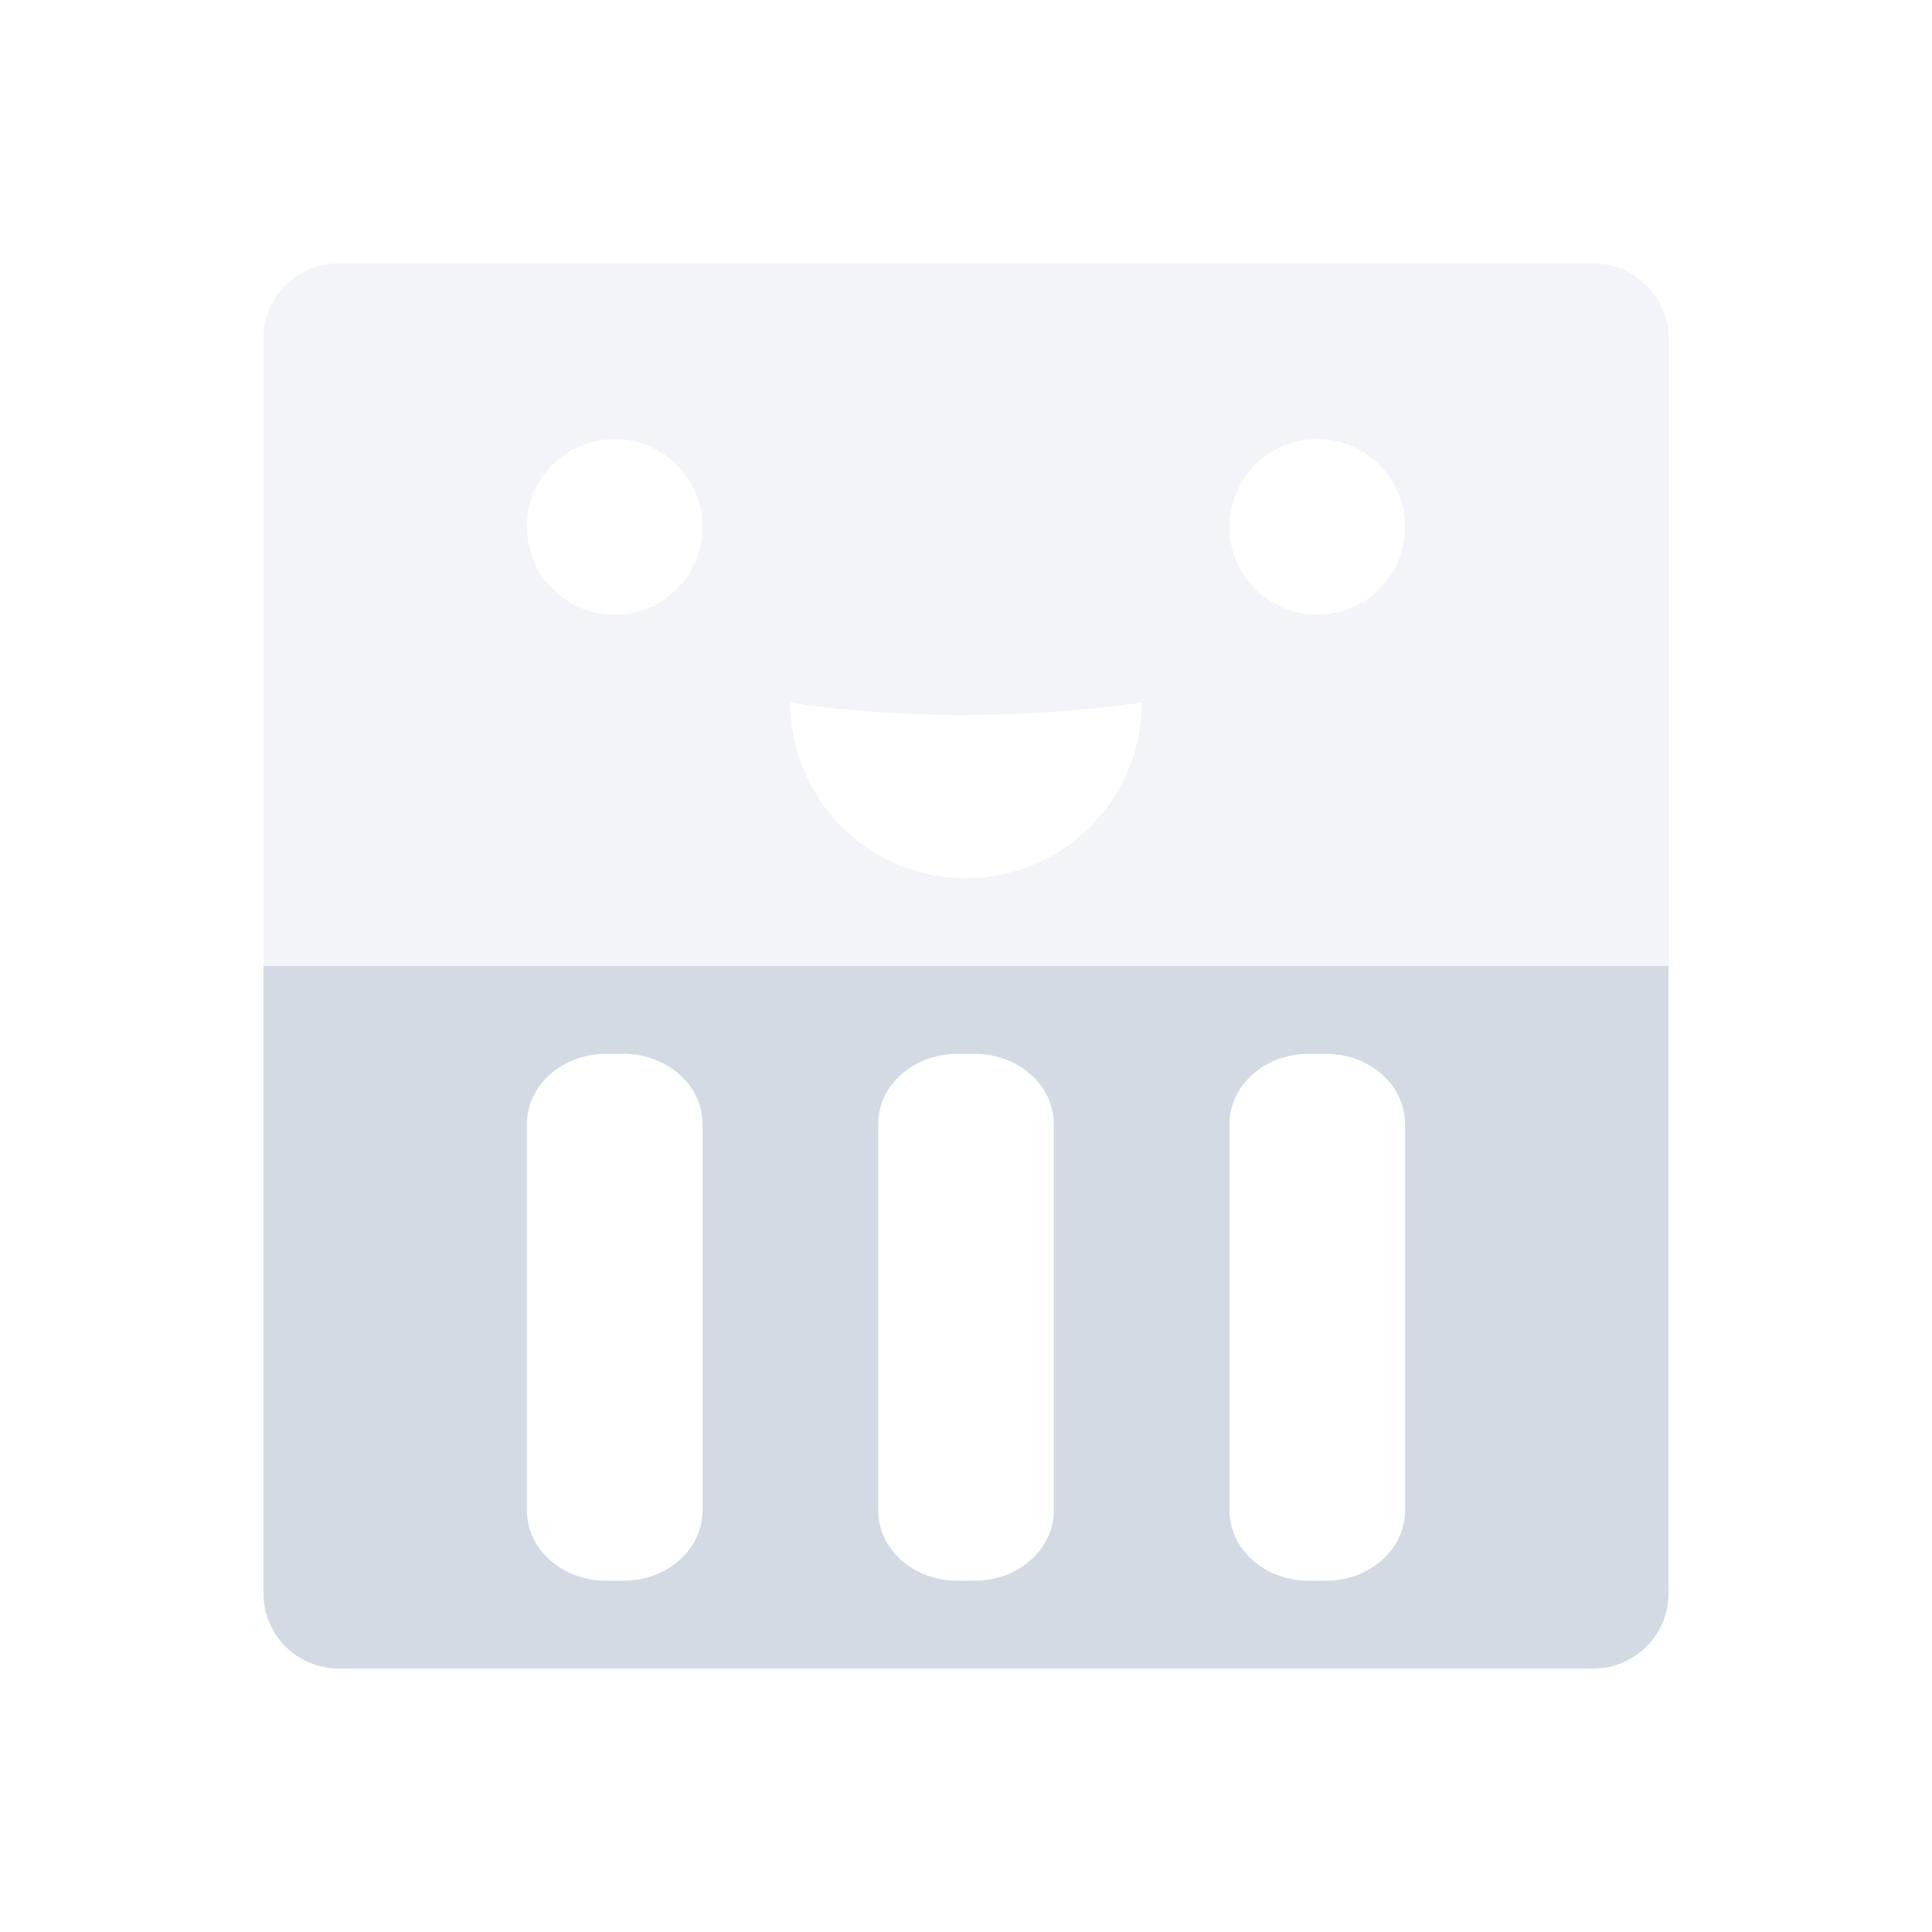
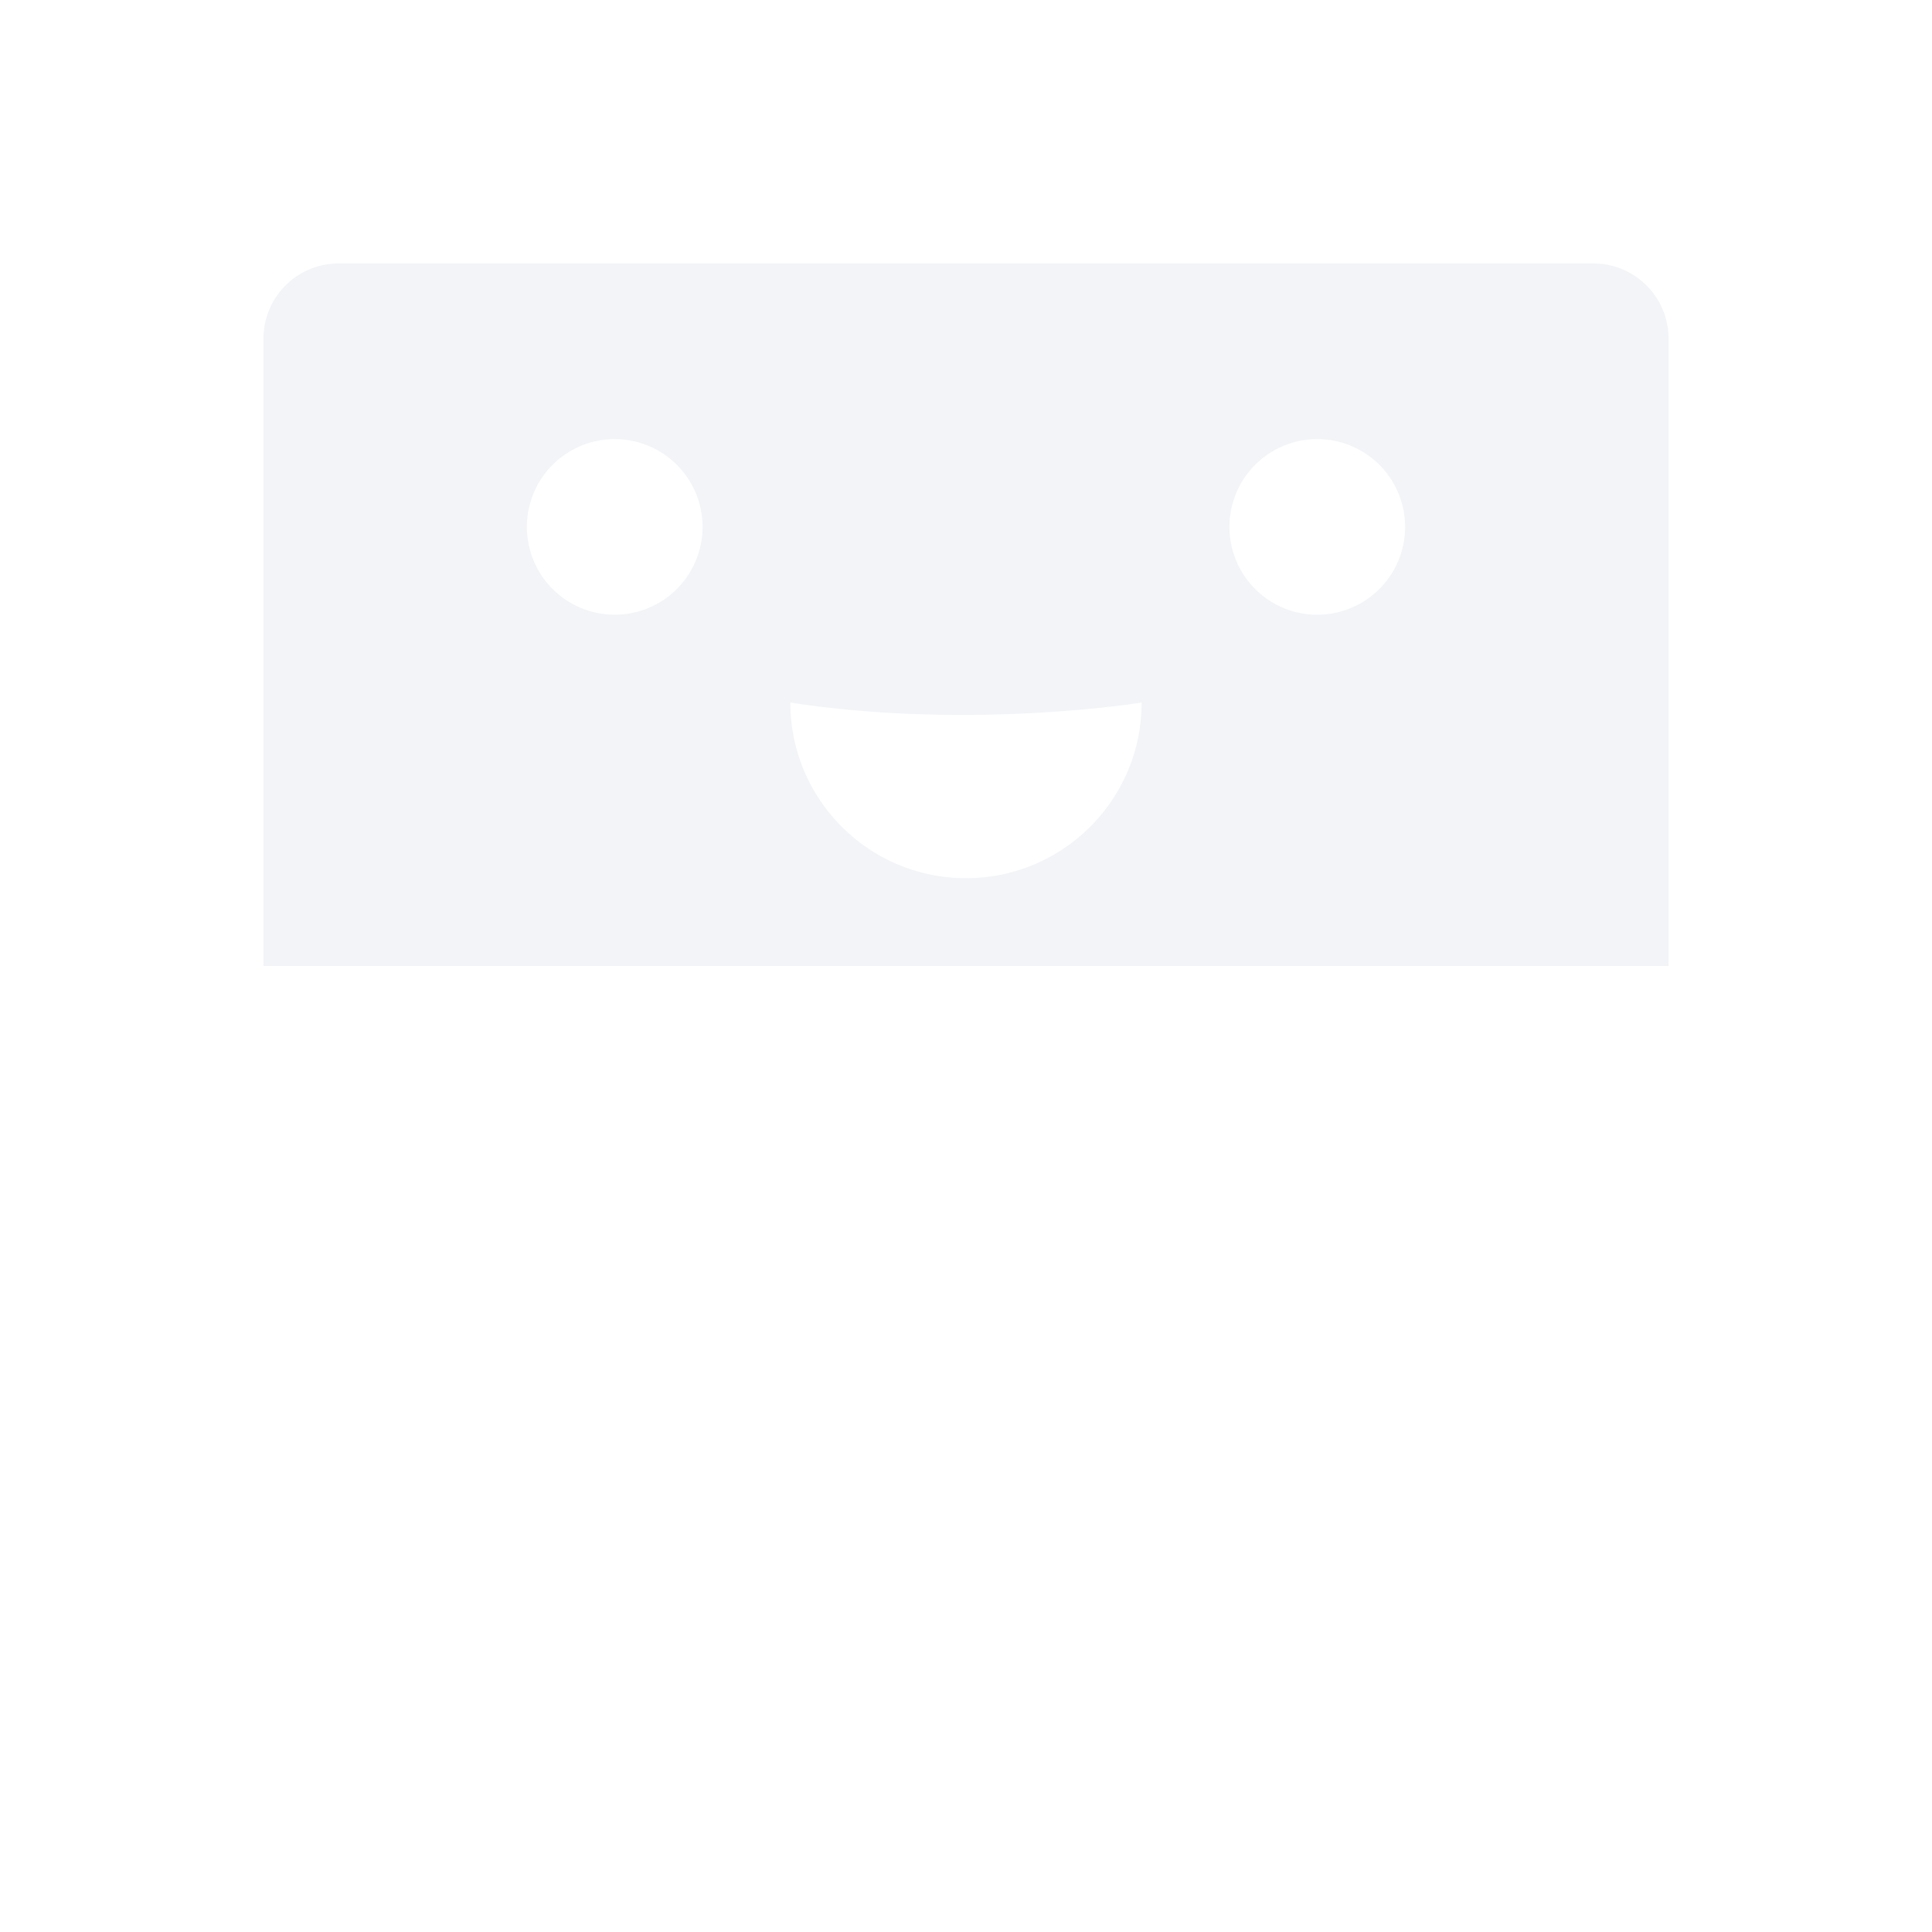
<svg xmlns="http://www.w3.org/2000/svg" width="22" height="22" version="1.1">
  <defs>
    <style id="current-color-scheme" type="text/css">
   .ColorScheme-Text { color:#d3dae3; } .ColorScheme-Highlight { color:#5294e2; }
  </style>
  </defs>
  <path style="fill:currentColor;opacity:0.3" class="ColorScheme-Text" d="M 3.857,3 C 3.383,3 3,3.383 3,3.857 L 3,11 19,11 19,3.857 c 0,-0.475 -0.383,-0.857 -0.857,-0.857 l -14.285,0 z m 3.143,2 a 1,1 0 0 1 1,1 1,1 0 0 1 -1,1 1,1 0 0 1 -1,-1 1,1 0 0 1 1,-1 z m 8,0 a 1,1 0 0 1 1,1 1,1 0 0 1 -1,1 1,1 0 0 1 -1,-1 1,1 0 0 1 1,-1 z m -6,3 c 2.054,0.317 4,0 4,0 C 13,9.105 12.105,10 11,10 9.895,10 9,9.105 9,8 Z" />
-   <path style="fill:currentColor" class="ColorScheme-Text" d="m 3,11 0,7.143 C 3,18.618 3.383,19 3.857,19 l 14.285,0 C 18.618,19 19,18.618 19,18.143 L 19,11 3,11 Z m 3.902,1 0.195,0 C 7.597,12 8,12.357 8,12.801 l 0,4.398 C 8,17.643 7.597,18 7.098,18 L 6.902,18 C 6.403,18 6,17.643 6,17.199 L 6,12.801 C 6,12.357 6.403,12 6.902,12 Z m 4,0 0.195,0 C 11.597,12 12,12.357 12,12.801 l 0,4.398 C 12,17.643 11.597,18 11.098,18 l -0.195,0 C 10.403,18 10,17.643 10,17.199 l 0,-4.398 C 10,12.357 10.403,12 10.902,12 Z m 4,0 0.195,0 C 15.597,12 16,12.357 16,12.801 l 0,4.398 C 16,17.643 15.597,18 15.098,18 l -0.195,0 C 14.403,18 14,17.643 14,17.199 l 0,-4.398 C 14,12.357 14.403,12 14.902,12 Z" />
</svg>